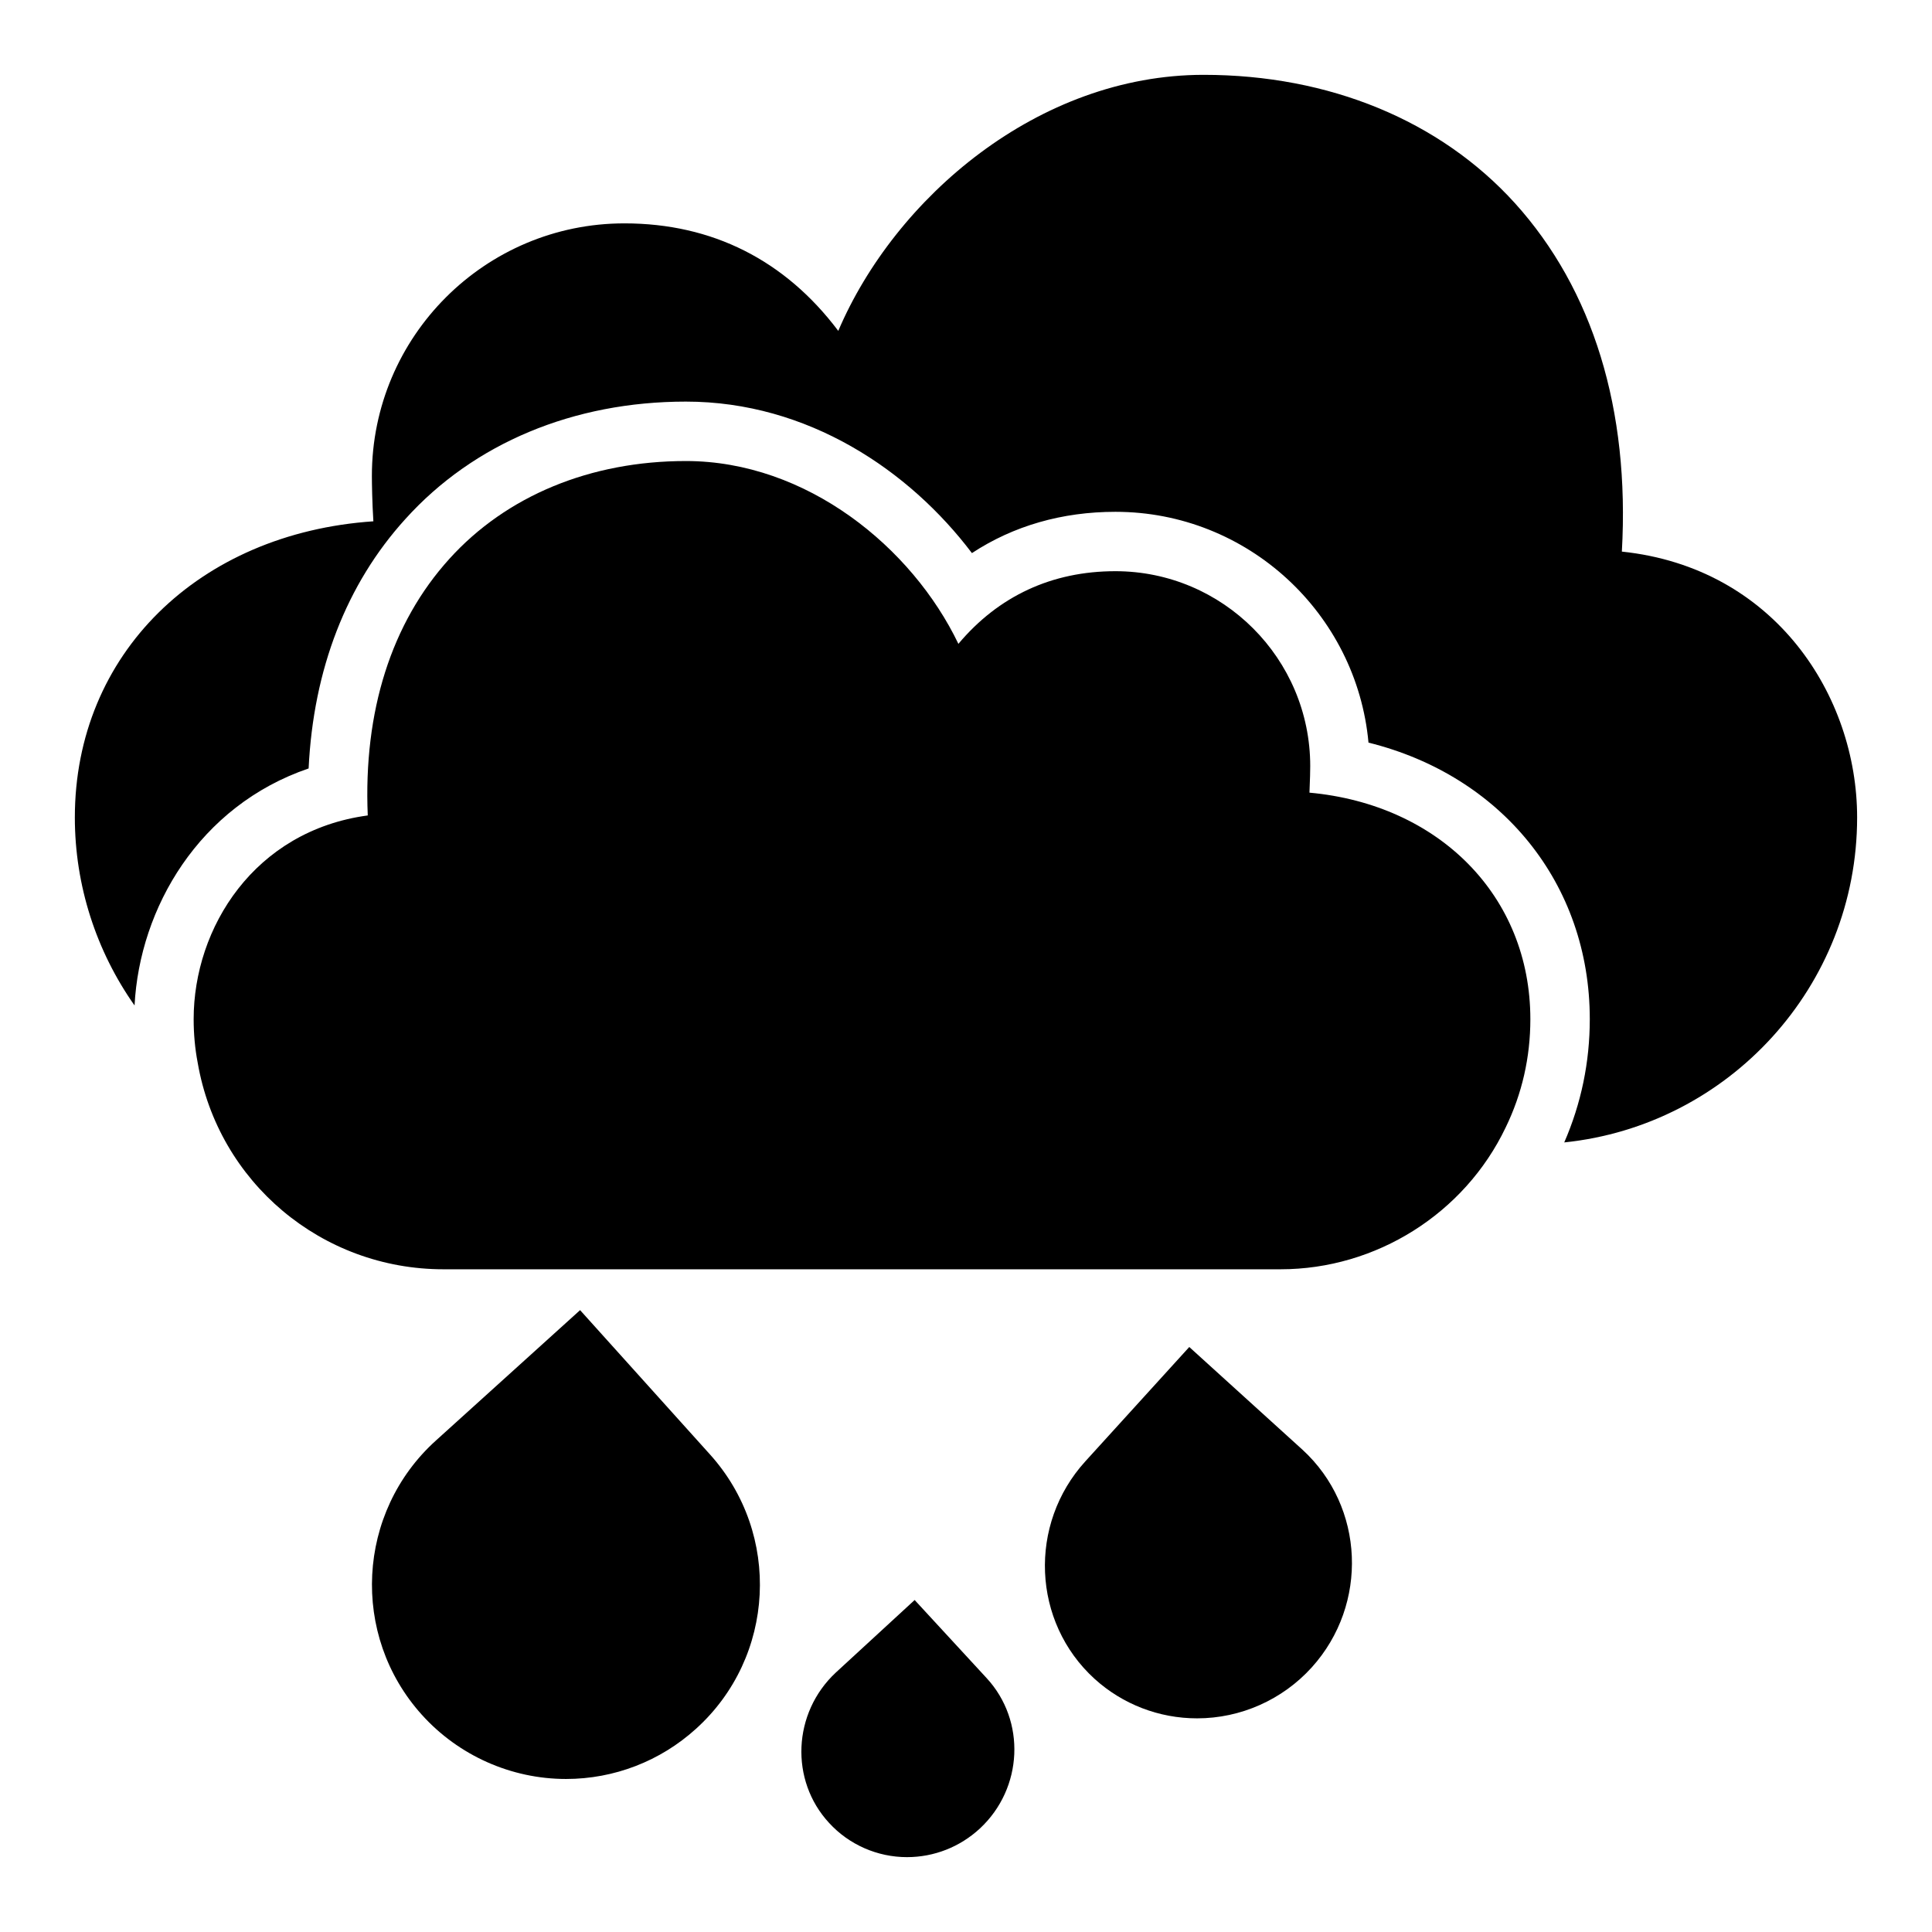
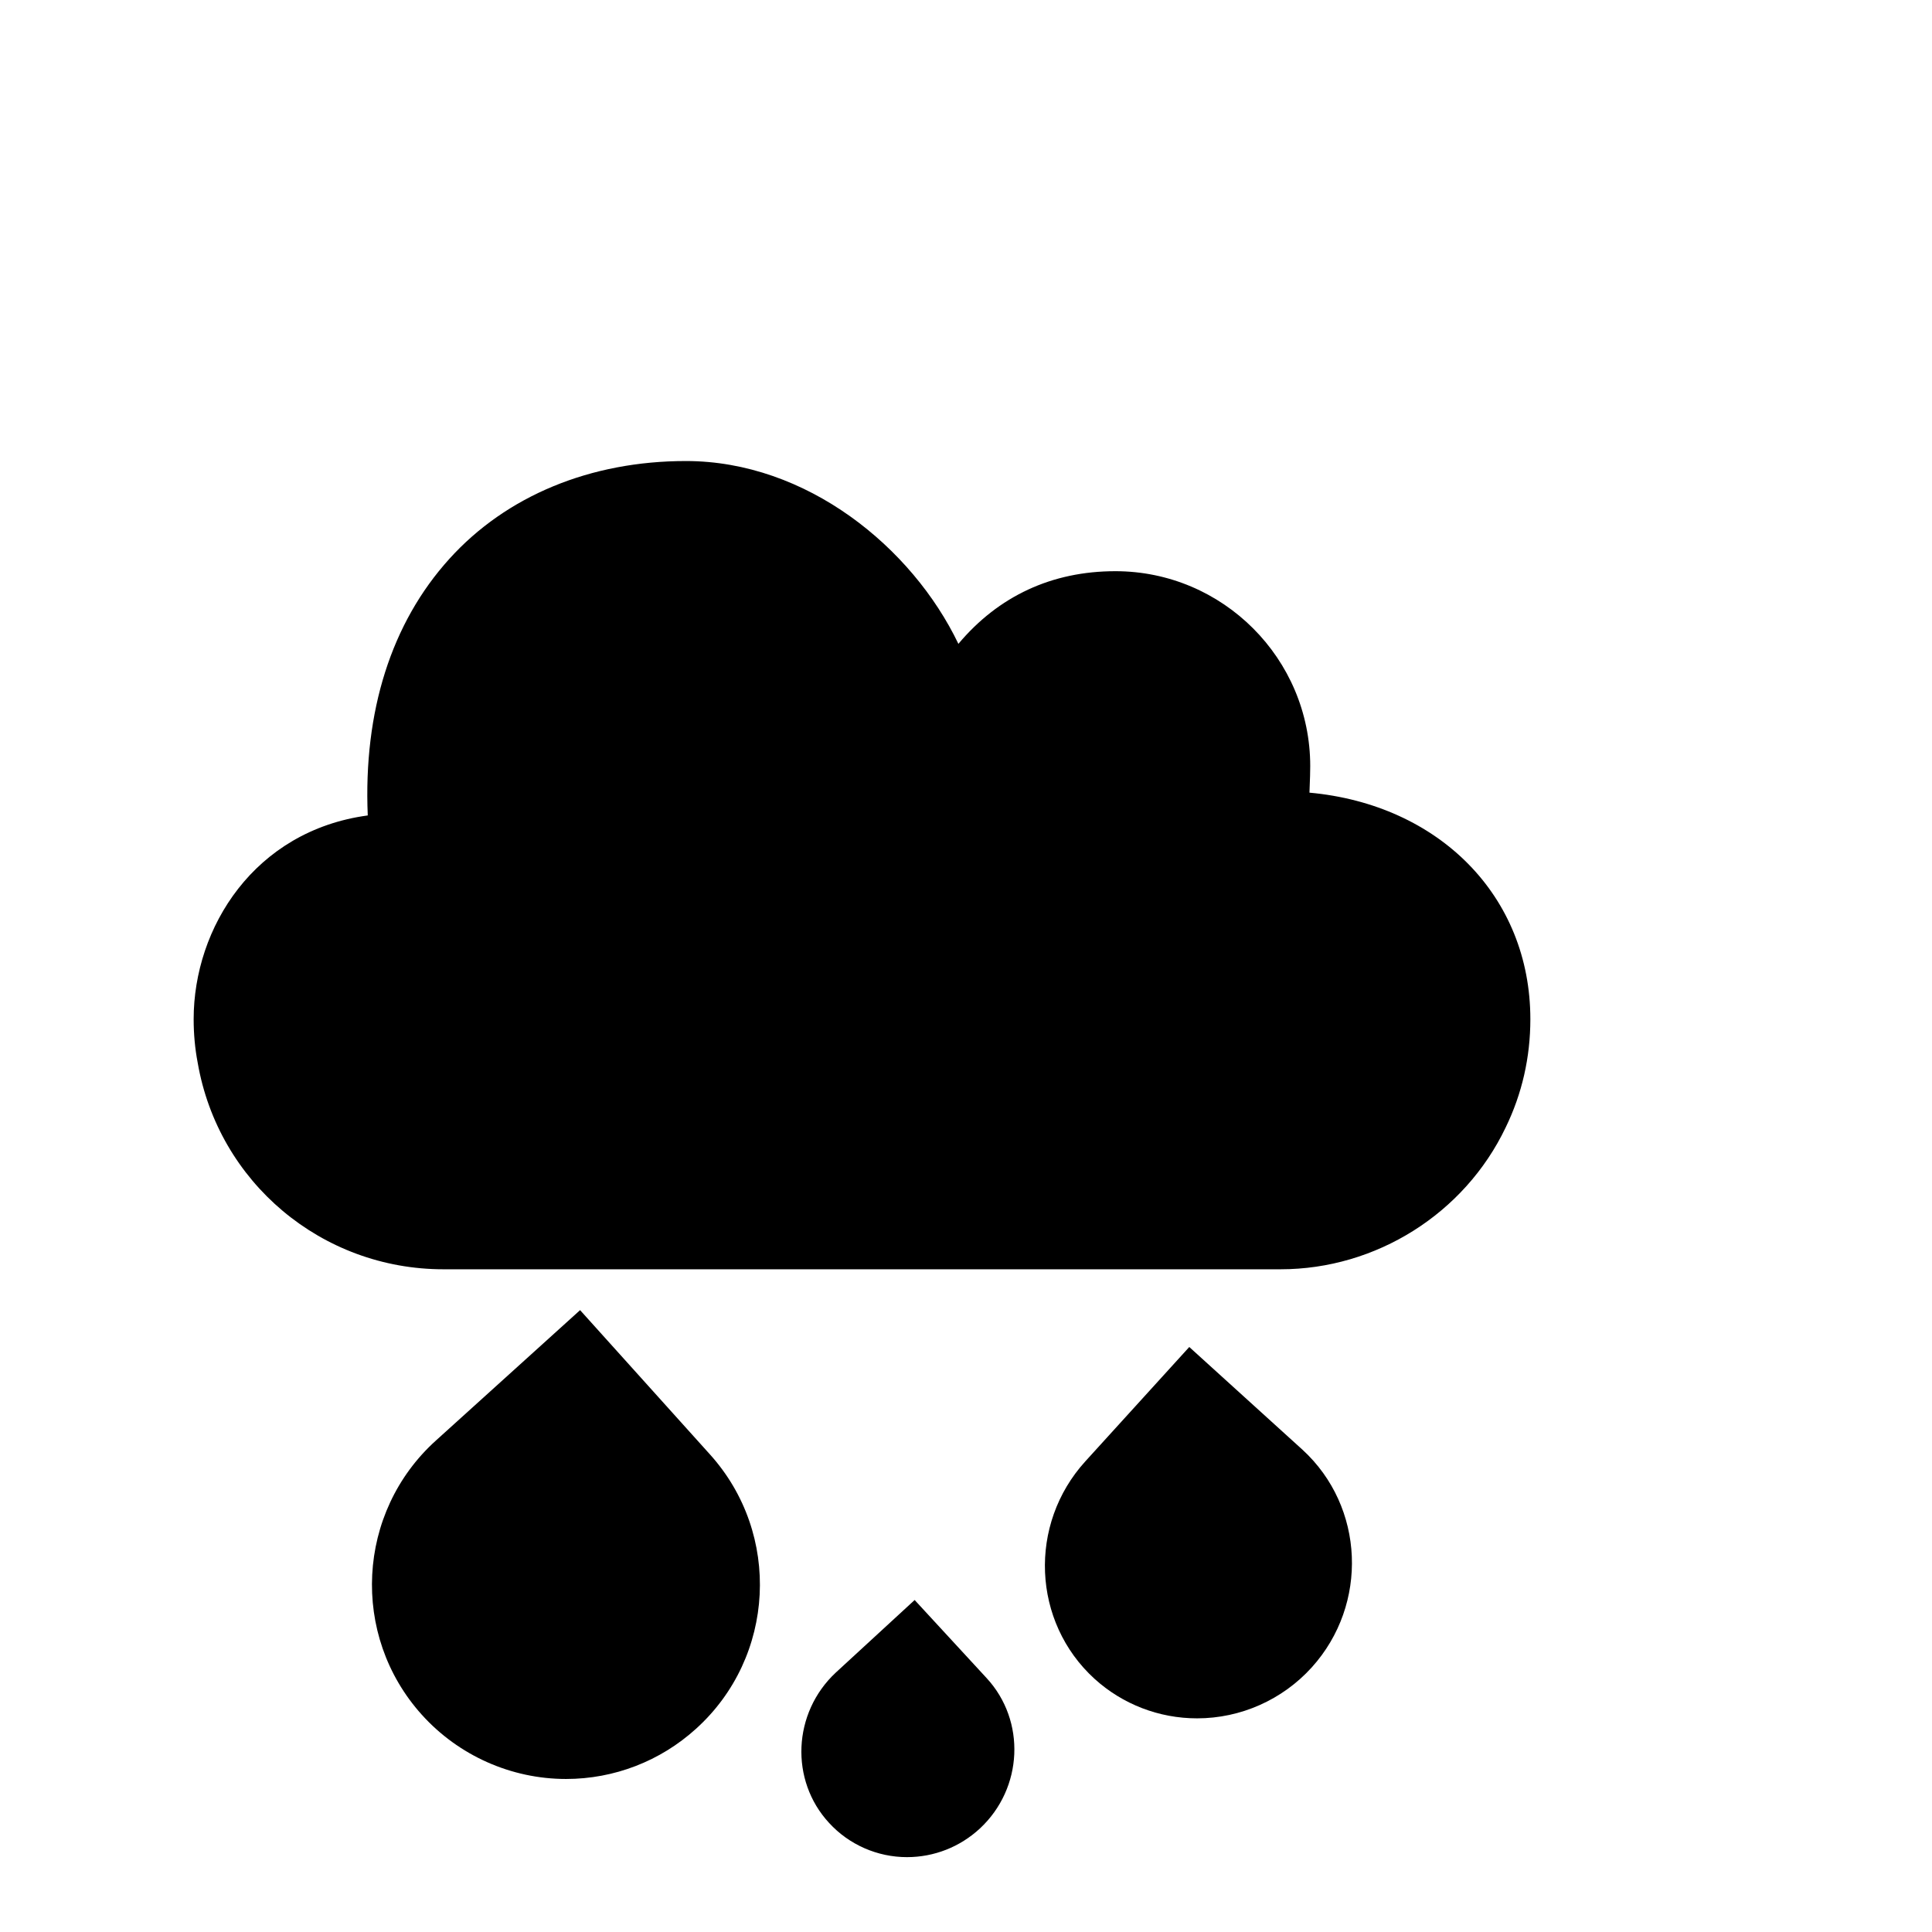
<svg xmlns="http://www.w3.org/2000/svg" fill="#000000" width="800px" height="800px" version="1.1" viewBox="144 144 512 512">
  <g>
    <path d="m297.73 491.2-38.195 34.543c-21.059 18.996-22.742 51.609-3.746 72.684 9.754 10.816 23.688 17.02 38.219 17.02 12.746 0 24.977-4.723 34.426-13.289 21.066-19.012 22.727-51.641 3.707-72.73z" />
    <path d="m459.17 500.97-27.551 30.309c-15.176 16.703-14.098 42.547 2.441 57.625 7.445 6.754 17.098 10.477 27.191 10.477 11.539 0 22.617-4.922 30.387-13.516 15.09-16.711 14.012-42.562-2.457-57.664z" />
-     <path d="m386.39 568.02-20.898 19.23c-11.438 10.668-12.219 28.559-1.77 39.848 5.266 5.754 12.789 9.062 20.637 9.062 7.172 0 14.035-2.691 19.332-7.598 11.445-10.66 12.234-28.543 1.762-39.863z" />
-     <path d="m573.81 290.18c2.125-37.629-7.637-69.43-28.34-92.34-19.836-21.883-49.199-34.008-82.496-34.008-43.848 0-81.789 32.59-96.824 67.855-14.094-18.73-33.383-28.492-56.684-28.492-36.918 0-66.914 29.992-66.914 66.914 0 1.891 0.078 7.086 0.395 12.043-46.285 3.148-79.113 35.188-79.113 78.48 0 18.027 5.668 35.426 15.824 49.828 1.34-25.82 17.082-52.898 46.129-62.812 1.258-26.215 9.996-48.887 25.664-66.125 18.105-20.074 44.555-31.094 74.312-31.094 32.348 0 59.27 18.262 75.809 40.148 11.012-7.242 23.93-10.941 38.023-10.941 35.031 0 63.922 26.922 67.07 61.164 35.184 8.734 58.645 37.309 58.645 73.285 0 11.406-2.281 22.355-6.769 32.668 43.531-4.488 77.617-41.328 77.617-86.121 0-32.195-21.805-66.203-62.348-70.453z" />
+     <path d="m386.39 568.02-20.898 19.23c-11.438 10.668-12.219 28.559-1.77 39.848 5.266 5.754 12.789 9.062 20.637 9.062 7.172 0 14.035-2.691 19.332-7.598 11.445-10.66 12.234-28.543 1.762-39.863" />
    <path d="m491.02 354.06c0.156-3.25 0.203-6.18 0.203-7.039 0-28.473-23.16-51.648-51.641-51.648-16.832 0-30.969 6.598-41.598 19.254-12.262-25.574-40.215-48.449-72.223-48.449-25.285 0-47.547 9.203-62.668 25.914-15.398 17.012-22.805 40.391-21.633 68.008-30.031 4.051-46.141 29.723-46.141 53.992 0 3.945 0.363 7.856 1.062 11.492 5.465 31.738 32.867 54.789 65.141 54.789h221.83c25.348 0 48.766-14.77 59.66-37.574 4.352-8.949 6.547-18.609 6.547-28.707 0-32.613-24.191-56.891-58.543-60.031z" />
  </g>
</svg>